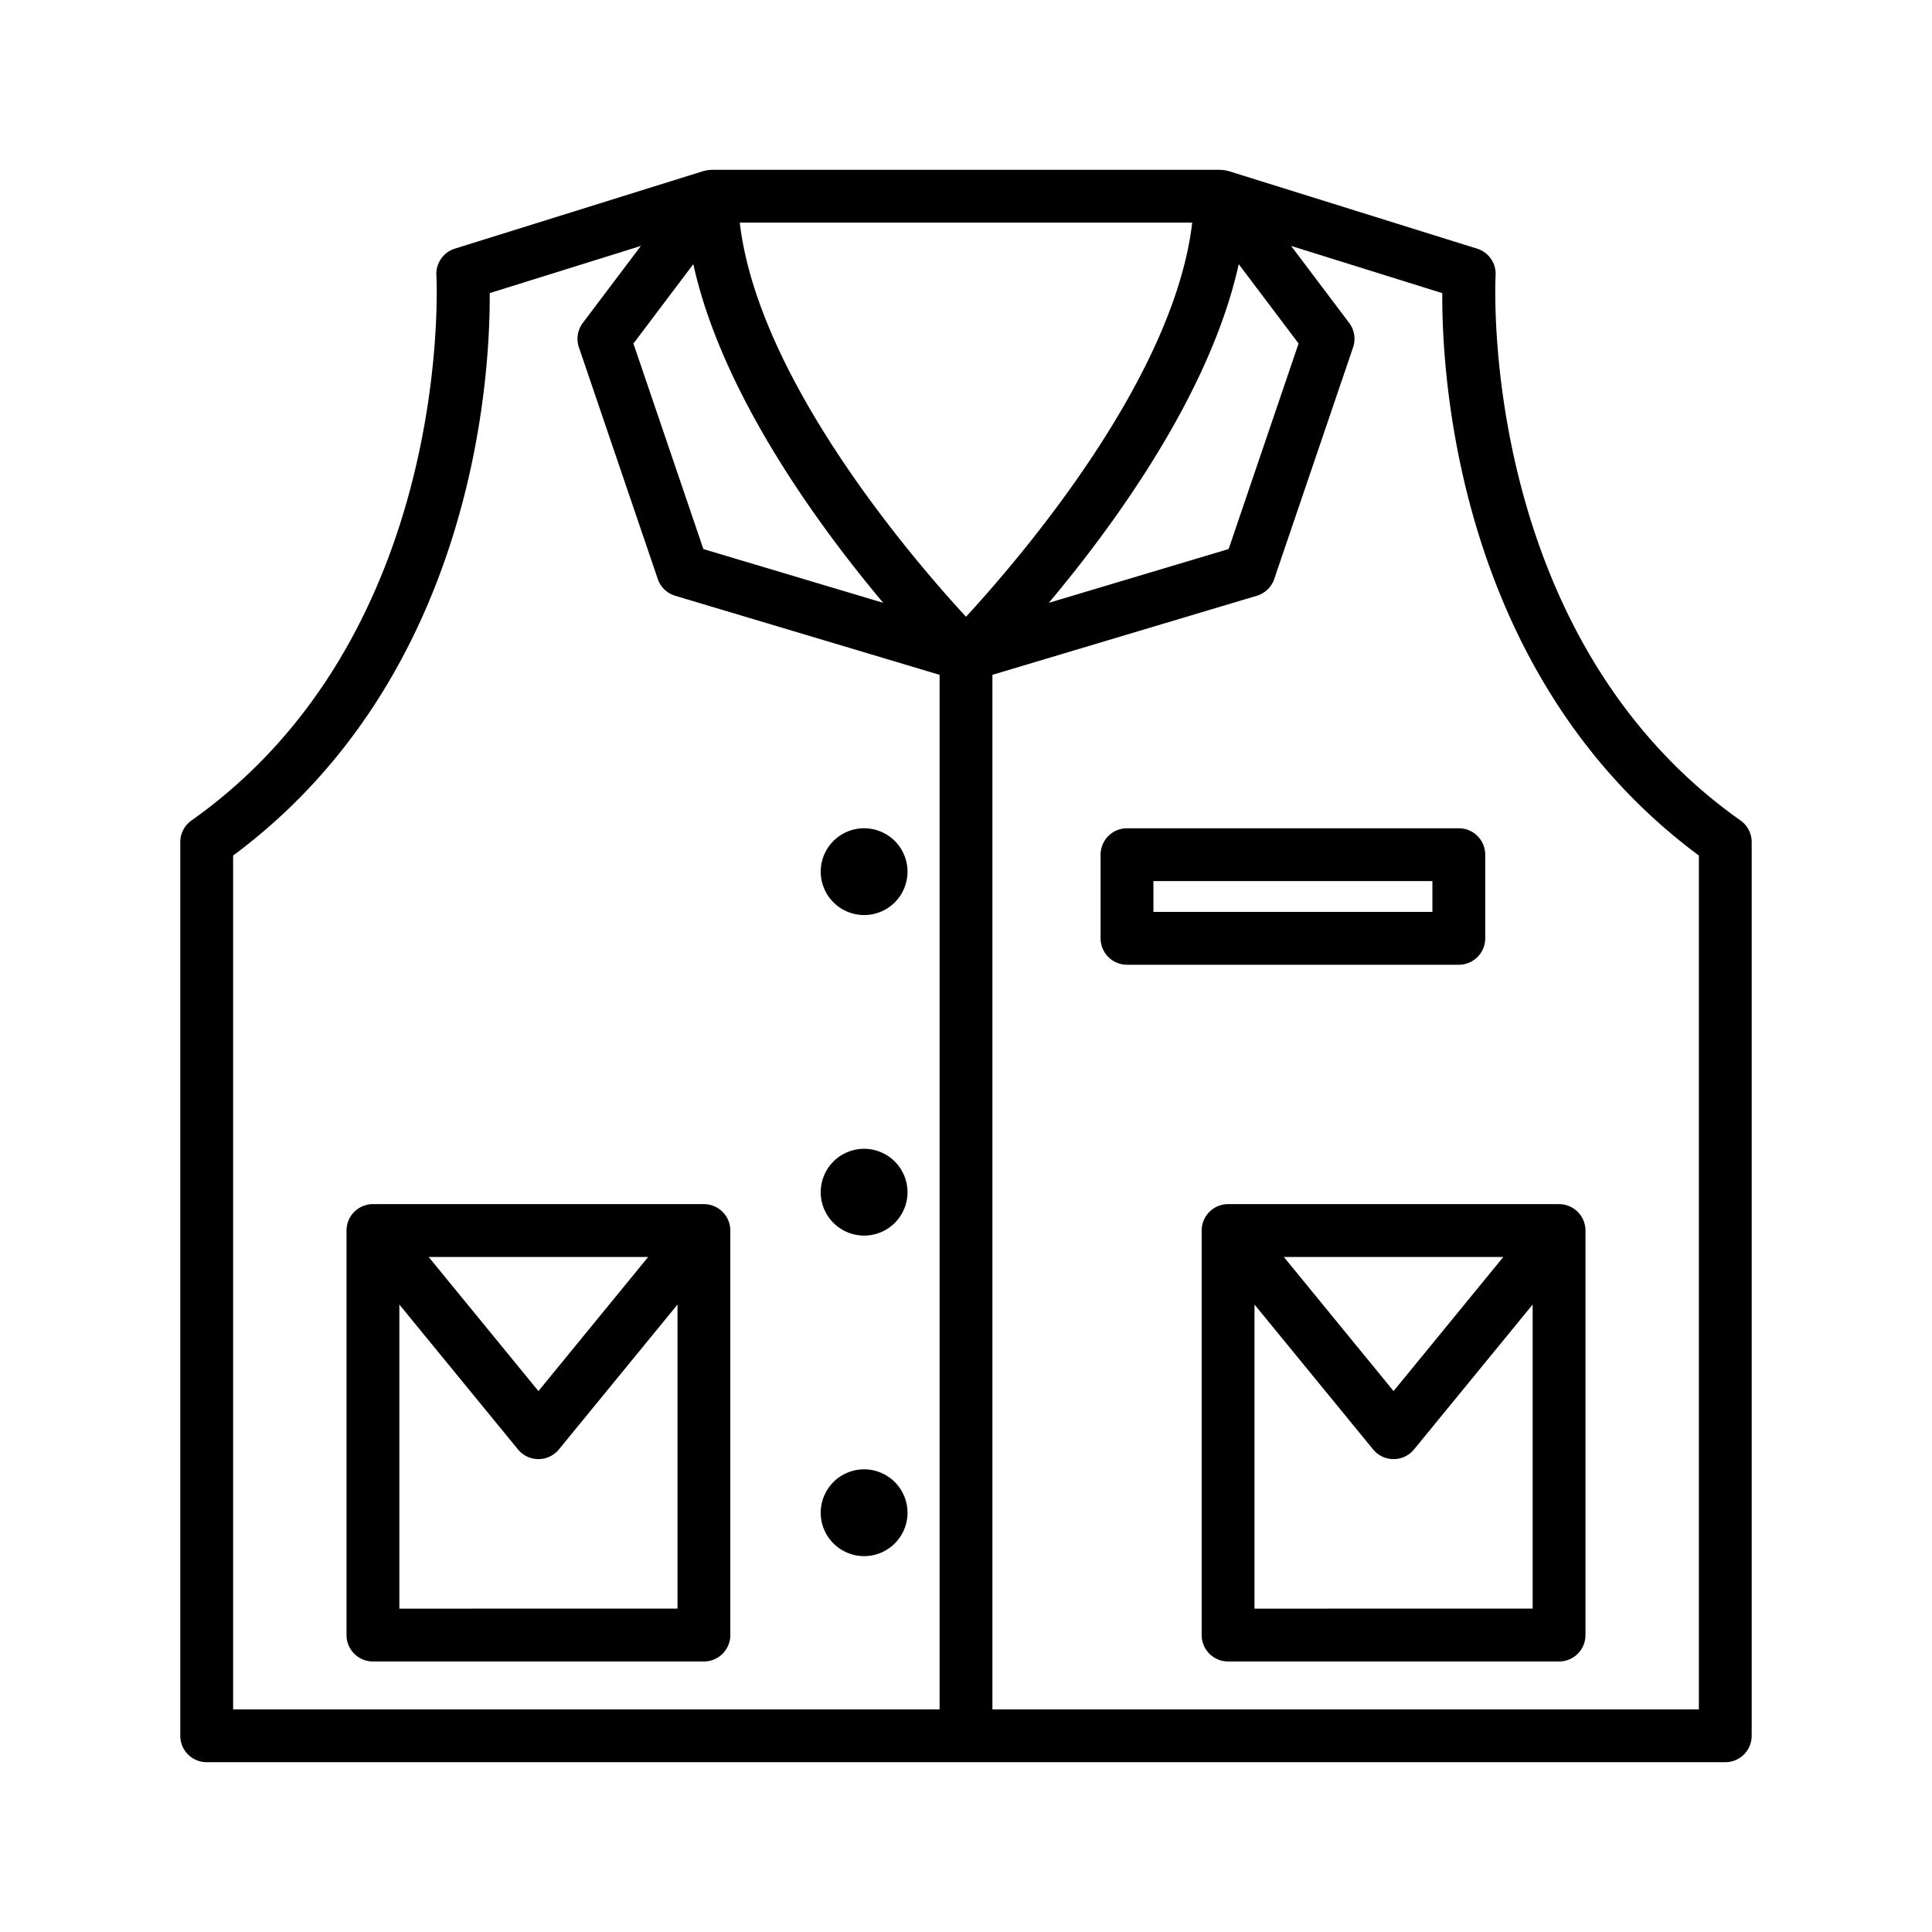
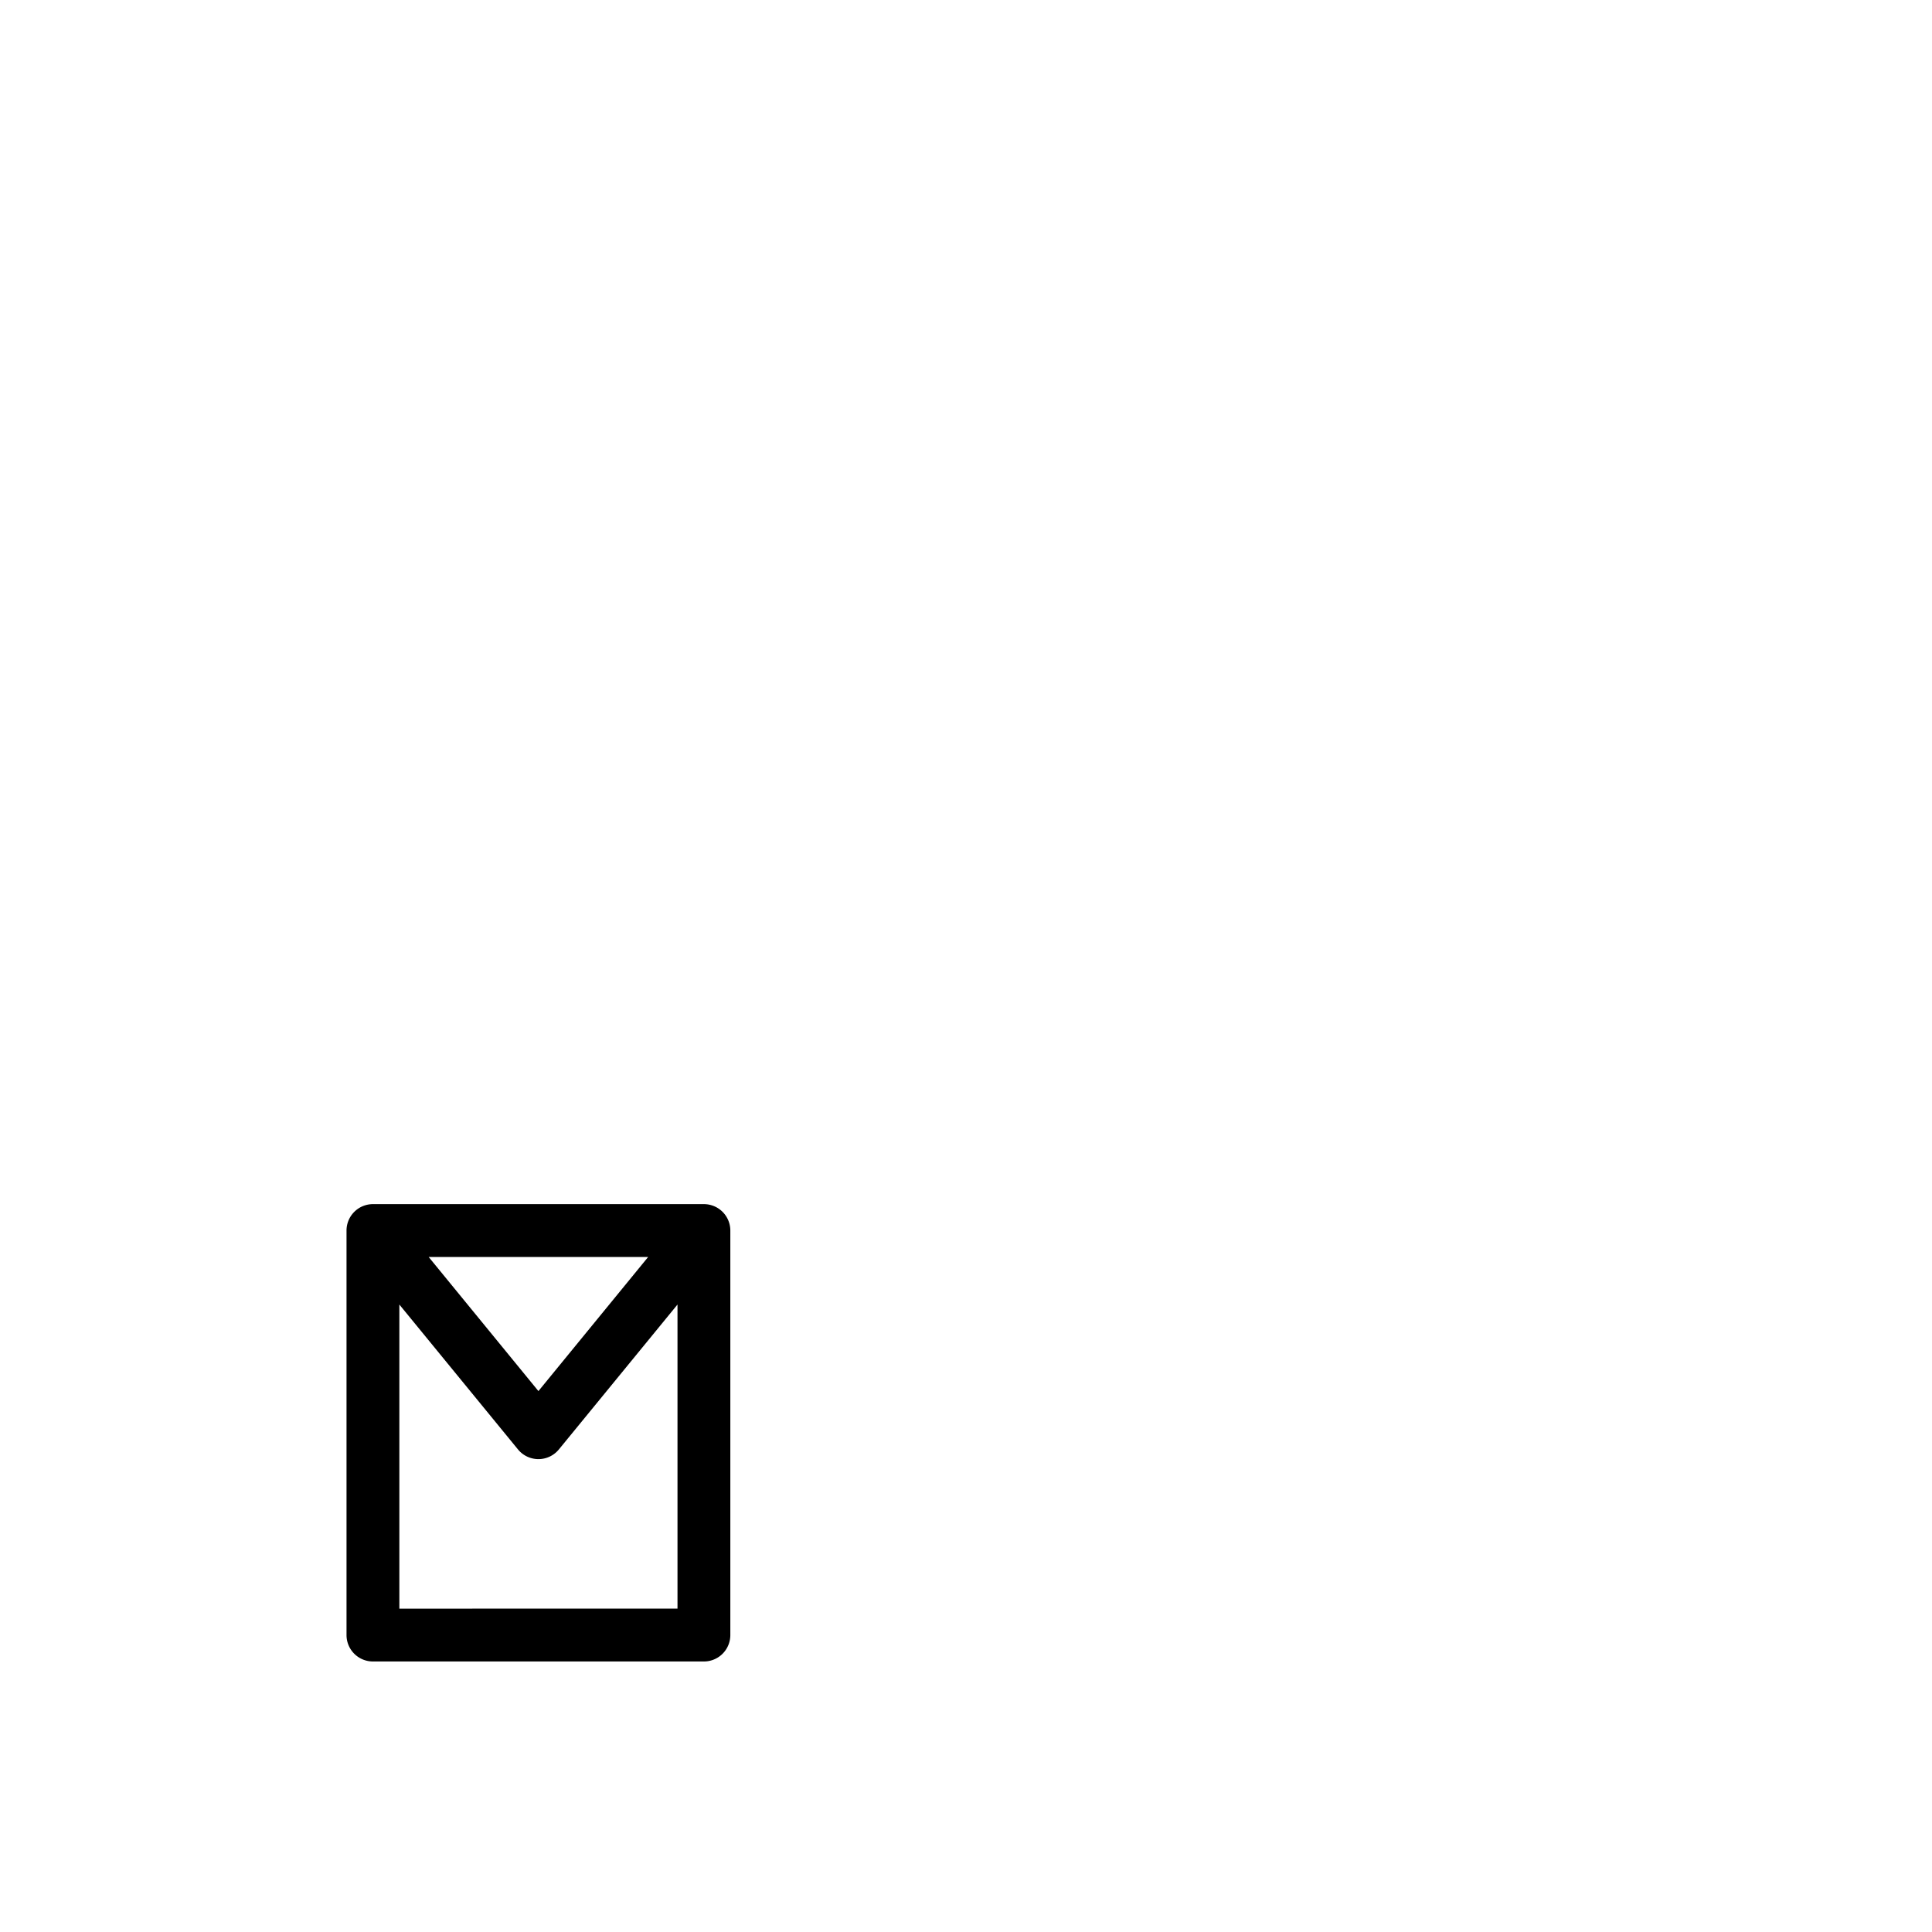
<svg xmlns="http://www.w3.org/2000/svg" id="Layer_1" data-name="Layer 1" viewBox="0 0 128 128">
  <title>VEST</title>
-   <path d="M115.315,54.36C97.876,42.035,99.074,18.486,99.088,18.25a1.751,1.751,0,0,0-1.225-1.776L81.385,11.33c-.022-.007-.045-.007-.067-.013a1.746,1.746,0,0,0-.29-.054c-.038,0-.075,0-.113-.005H80.9c-.012,0-.024-.007-.037-.007H47.136c-.011,0-.024.007-.035.008h-.009c-.041,0-.082,0-.123.005a1.742,1.742,0,0,0-.278.052c-.025.007-.051.006-.077.014L30.137,16.473a1.751,1.751,0,0,0-1.225,1.776c.014.236,1.211,23.785-16.228,36.111a1.751,1.751,0,0,0-.74,1.429V115a1.75,1.75,0,0,0,1.75,1.75h100.61a1.75,1.75,0,0,0,1.75-1.75V55.79A1.751,1.751,0,0,0,115.315,54.36ZM45.934,17.5c1.879,8.546,8.231,17.259,12.58,22.438L46.6,36.376,41.966,22.761Zm3.078-2.75H78.987C77.78,25.1,67.579,36.978,64,40.862,60.42,36.98,50.219,25.106,49.012,14.75ZM82.069,17.5l3.965,5.257L81.4,36.376,69.487,39.939C73.834,34.759,80.189,26.048,82.069,17.5ZM15.445,56.683c16.014-11.892,17.036-31.81,17-37.263l10.016-3.127-3.847,5.1a1.751,1.751,0,0,0-.26,1.618l5.224,15.347a1.75,1.75,0,0,0,1.155,1.113L62.25,44.709V113.25H15.445Zm97.11,56.567H65.75V44.709l17.517-5.238a1.75,1.75,0,0,0,1.155-1.113l5.224-15.347a1.751,1.751,0,0,0-.26-1.618l-3.847-5.1,10.016,3.127c-.036,5.454.986,25.372,17,37.263Z" />
-   <path d="M57.25,60.625a2.875,2.875,0,1,0-2.875-2.875A2.878,2.878,0,0,0,57.25,60.625Z" />
-   <path d="M57.25,76.111a2.875,2.875,0,1,0,2.875,2.875A2.878,2.878,0,0,0,57.25,76.111Z" />
-   <path d="M57.25,97.347a2.875,2.875,0,1,0,2.875,2.875A2.878,2.878,0,0,0,57.25,97.347Z" />
+   <path d="M57.25,60.625A2.878,2.878,0,0,0,57.25,60.625Z" />
  <path d="M46.636,79.777H24.708a1.75,1.75,0,0,0-1.75,1.75v26.8a1.75,1.75,0,0,0,1.75,1.75H46.636a1.75,1.75,0,0,0,1.75-1.75v-26.8A1.75,1.75,0,0,0,46.636,79.777Zm-3.693,3.5-7.271,8.886L28.4,83.277Zm-16.485,23.3V86.429l7.86,9.6a1.751,1.751,0,0,0,2.709,0l7.859-9.6v20.145Z" />
-   <path d="M103.292,79.777H81.364a1.75,1.75,0,0,0-1.75,1.75v26.8a1.75,1.75,0,0,0,1.75,1.75h21.928a1.75,1.75,0,0,0,1.75-1.75v-26.8A1.75,1.75,0,0,0,103.292,79.777Zm-3.693,3.5-7.271,8.886-7.271-8.886Zm-16.485,23.3V86.429l7.859,9.6a1.751,1.751,0,0,0,2.709,0l7.86-9.6v20.145Z" />
-   <path d="M98.4,62.167V56.625a1.75,1.75,0,0,0-1.75-1.75H74.667a1.75,1.75,0,0,0-1.75,1.75v5.542a1.75,1.75,0,0,0,1.75,1.75H96.652A1.75,1.75,0,0,0,98.4,62.167Zm-3.5-1.75H76.417V58.375H94.9Z" />
</svg>